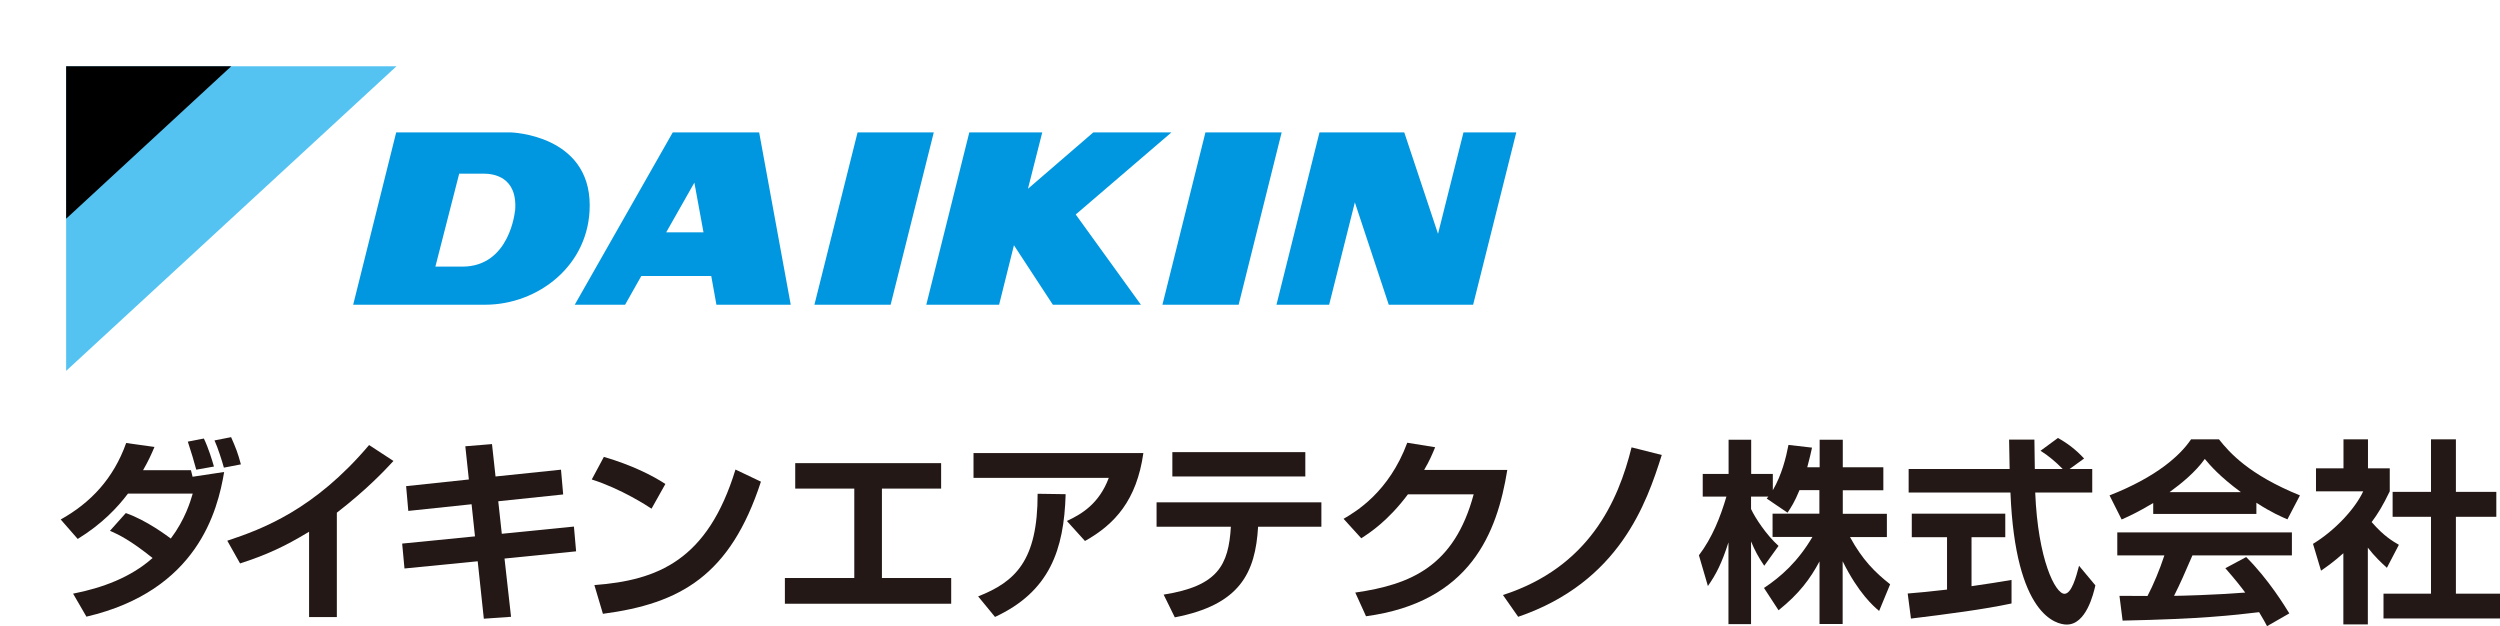
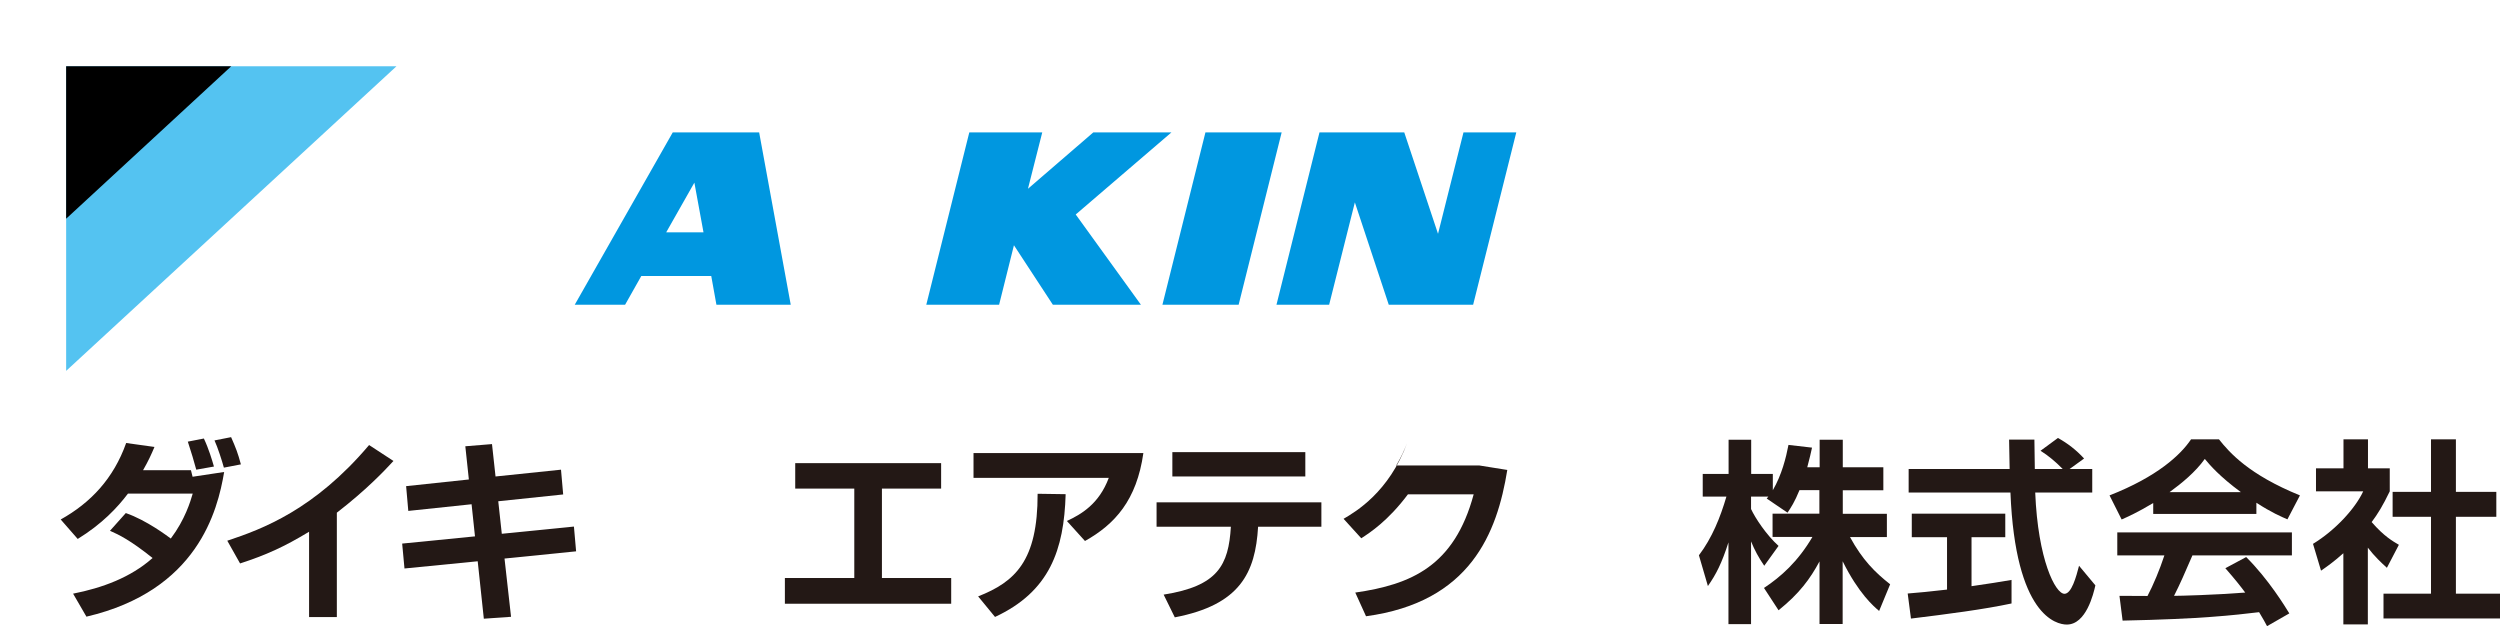
<svg xmlns="http://www.w3.org/2000/svg" id="_レイヤー_2" viewBox="0 0 183.69 46">
  <defs>
    <style>.cls-1{fill:#231815;}.cls-1,.cls-2,.cls-3,.cls-4,.cls-5{stroke-width:0px;}.cls-2{fill:#0097e0;}.cls-3{fill:none;}.cls-4{fill:#000;}.cls-5{fill:#54c3f1;}</style>
  </defs>
  <g id="_レイヤー_1-2">
    <path class="cls-1" d="M9.25,37.7c1.53.53,3.08,1.71,3.3,1.87,1.05-1.4,1.44-2.72,1.61-3.3h-4.76c-.76,1.01-1.9,2.23-3.69,3.33l-1.25-1.43c2.19-1.22,3.88-3,4.81-5.62l2.08.29c-.23.55-.46,1.05-.84,1.71h3.52l.12.48,2.32-.35c-.48,2.85-1.95,8.72-10.12,10.63l-.98-1.69c2.13-.42,4.22-1.18,5.84-2.62-1.64-1.31-2.45-1.7-3.13-2l1.17-1.31ZM14.42,34.51c-.25-.88-.27-.99-.62-2.06l1.18-.23c.36.76.61,1.61.74,2.06l-1.3.23ZM16.45,34.36c-.13-.48-.46-1.51-.69-2l1.22-.24c.36.82.49,1.15.72,2l-1.25.24Z" />
    <path class="cls-1" d="M24.74,45.34h-2.03v-6.27c-1.83,1.11-3.16,1.71-5.07,2.33l-.94-1.67c2.59-.86,6.4-2.28,10.42-7.03l1.79,1.17c-.68.74-2,2.13-4.16,3.8v7.67Z" />
    <path class="cls-1" d="M34.19,32.79l1.96-.16.26,2.38,4.81-.5.16,1.82-4.77.5.26,2.39,5.3-.53.16,1.82-5.26.53.48,4.28-2,.14-.45-4.22-5.38.53-.17-1.83,5.35-.53-.25-2.36-4.65.49-.16-1.82,4.61-.49-.26-2.44Z" />
-     <path class="cls-1" d="M47.88,37.38c-.3-.2-2.25-1.47-4.4-2.15l.89-1.66c2.08.61,3.57,1.37,4.52,1.99l-1.02,1.82ZM43.66,42.99c4.68-.35,8.34-1.82,10.38-8.49l1.87.89c-2.25,6.9-5.92,8.96-11.61,9.71l-.63-2.12Z" />
    <path class="cls-1" d="M69.15,34.03v1.87h-4.35v6.57h5.09v1.89h-12.22v-1.89h5.1v-6.57h-4.34v-1.87h10.72Z" />
    <path class="cls-1" d="M84.01,33.29c-.49,3.46-2.09,5.23-4.29,6.46l-1.33-1.47c1.05-.49,2.36-1.24,3.08-3.17h-9.94v-1.82h12.48ZM71.87,43.82c2.72-1.07,4.38-2.61,4.37-7.54l2.06.03c-.12,4.09-1.17,7.15-5.19,9.02l-1.24-1.51Z" />
    <path class="cls-1" d="M97.09,36.91v1.79h-4.65c-.2,3.4-1.33,5.74-6.12,6.66l-.82-1.67c3.99-.63,4.77-2.16,4.94-4.99h-5.46v-1.79h12.12ZM95.91,33.22v1.79h-9.77v-1.79h9.77Z" />
-     <path class="cls-1" d="M110.75,34.53c-.75,4.65-2.72,9.71-10.38,10.75l-.79-1.74c4.09-.59,7.28-1.93,8.7-7.22h-4.83c-1.46,1.95-2.78,2.81-3.43,3.23l-1.3-1.43c.89-.52,3.33-1.95,4.68-5.59l2.05.33c-.22.53-.4.97-.81,1.67h6.1Z" />
-     <path class="cls-1" d="M110.43,43.72c6.33-2.05,8.47-6.89,9.45-10.85l2.22.56c-1.11,3.52-3.1,9.34-10.55,11.89l-1.12-1.6Z" />
+     <path class="cls-1" d="M110.75,34.53c-.75,4.65-2.72,9.71-10.38,10.75l-.79-1.74c4.09-.59,7.28-1.93,8.7-7.22h-4.83c-1.46,1.95-2.78,2.81-3.43,3.23l-1.3-1.43c.89-.52,3.33-1.95,4.68-5.59c-.22.53-.4.97-.81,1.67h6.1Z" />
    <path class="cls-1" d="M132.22,36.01c-.36.88-.62,1.27-.88,1.66l-1.53-1.04c.06-.07.09-.1.12-.14h-1.27v.91c.3.65,1.12,1.9,2.02,2.71l-1.05,1.46c-.4-.58-.71-1.15-.97-1.79v6.08h-1.66v-6.01c-.49,1.54-.91,2.35-1.51,3.21l-.66-2.26c.97-1.28,1.57-2.78,2.02-4.31h-1.74v-1.67h1.9v-2.51h1.66v2.51h1.59v1.2c.66-1.14.97-2.39,1.15-3.33l1.73.2c-.09.4-.16.74-.35,1.44h.91v-2.02h1.7v2.02h2.98v1.69h-2.98v1.73h3.24v1.71h-2.71c.91,1.67,1.83,2.59,2.95,3.47l-.81,1.96c-.39-.33-1.5-1.27-2.68-3.65v4.61h-1.7v-4.6c-.69,1.28-1.47,2.35-3.01,3.59l-1.07-1.64c1.24-.82,2.49-1.93,3.56-3.75h-2.93v-1.71h3.44v-1.73h-1.47Z" />
    <path class="cls-1" d="M140.16,43.61c.84-.07,1.64-.14,2.9-.29v-3.85h-2.59v-1.73h6.87v1.73h-2.48v3.6c1.23-.17,2.16-.33,2.94-.46v1.73c-2,.43-4.76.79-7.39,1.11l-.24-1.84ZM152.06,34.46h1.67v1.73h-4.19c.2,4.94,1.48,7.44,2.15,7.44.52,0,.86-1.25,1.07-2.06l1.2,1.44c-.14.63-.68,2.88-2.1,2.88-.76,0-3.78-.65-4.14-9.7h-7.48v-1.73h7.42c-.01-.4-.04-1.86-.04-2.16h1.86c0,.23.01,1.24.03,2.16h2.05c-.52-.53-1.04-.97-1.63-1.34l1.28-.94c.72.4,1.34.88,1.92,1.51l-1.05.76Z" />
    <path class="cls-1" d="M158.21,36.96c-1.15.69-1.87,1.01-2.32,1.21l-.89-1.77c3.5-1.37,5.22-2.97,5.99-4.12h2.05c.78.98,2.19,2.59,5.95,4.12l-.92,1.76c-.46-.2-1.17-.5-2.28-1.22v.82h-7.58v-.79ZM166.57,46c-.16-.29-.26-.5-.58-1.02-1.86.22-4.21.5-10.03.62l-.23-1.82c.19,0,1.73.01,2.06.01.42-.79.91-1.97,1.24-2.98h-3.46v-1.69h12.83v1.69h-7.31c-.55,1.28-.91,2.1-1.35,2.97.46,0,2.87-.06,5.23-.24-.32-.43-.69-.91-1.46-1.79l1.53-.82c1.64,1.63,2.87,3.65,3.17,4.14l-1.64.94ZM164.65,36.16c-1.56-1.15-2.28-1.99-2.65-2.44-.69.97-1.71,1.8-2.59,2.44h5.25Z" />
    <path class="cls-1" d="M173.98,45.88h-1.8v-5.23c-.73.65-1.22.99-1.64,1.28l-.59-1.97c1.63-.99,3.1-2.59,3.69-3.86h-3.47v-1.69h2.02v-2.13h1.8v2.13h1.6v1.69c-.5,1.04-.88,1.66-1.33,2.26.91,1.05,1.56,1.41,2,1.67l-.88,1.69c-.43-.39-.91-.84-1.4-1.48v5.65ZM178.62,32.28h1.83v3.86h2.97v1.83h-2.97v5.65h3.24v1.82h-8.56v-1.82h3.49v-5.65h-2.82v-1.83h2.82v-3.86Z" />
    <rect class="cls-3" width="116.27" height="32.12" />
    <polygon class="cls-5" points="29.13 4.87 4.86 4.87 4.86 27.25 29.13 4.87" />
    <polygon class="cls-4" points="16.99 4.87 4.86 4.87 4.86 16.07 16.99 4.87" />
-     <polygon class="cls-2" points="63.01 9.73 59.84 22.39 65.44 22.39 68.61 9.73 63.01 9.73" />
    <path class="cls-2" d="M49.43,9.73l-7.2,12.66h3.7l1.19-2.11h5.14l.38,2.11h5.46l-2.32-12.66h-6.36ZM50.23,17.07h-1.28l2.07-3.65.67,3.65h-1.46Z" />
    <polygon class="cls-2" points="88.57 9.73 85.41 22.39 91.01 22.39 94.17 9.73 88.57 9.73" />
    <polygon class="cls-2" points="86.07 9.73 80.33 9.73 75.53 13.87 76.58 9.73 71.22 9.73 68.06 22.39 73.41 22.39 74.5 18.02 77.36 22.39 83.83 22.39 79.04 15.76 86.07 9.73" />
-     <path class="cls-2" d="M37.56,9.73h-1.45s-7,0-7,0l-3.16,12.66h9.7c3.87,0,7.68-2.88,7.68-7.3,0-5.2-5.78-5.36-5.78-5.36ZM37.84,15.48s-.36,4.11-3.87,4.11h-1.98l1.75-6.83h1.8c.64,0,2.51.17,2.31,2.72Z" />
    <polygon class="cls-2" points="107.53 9.73 105.66 17.18 103.18 9.73 96.95 9.73 93.79 22.39 97.66 22.39 99.55 14.87 102.04 22.39 108.24 22.39 111.41 9.73 107.53 9.73" />
  </g>
</svg>